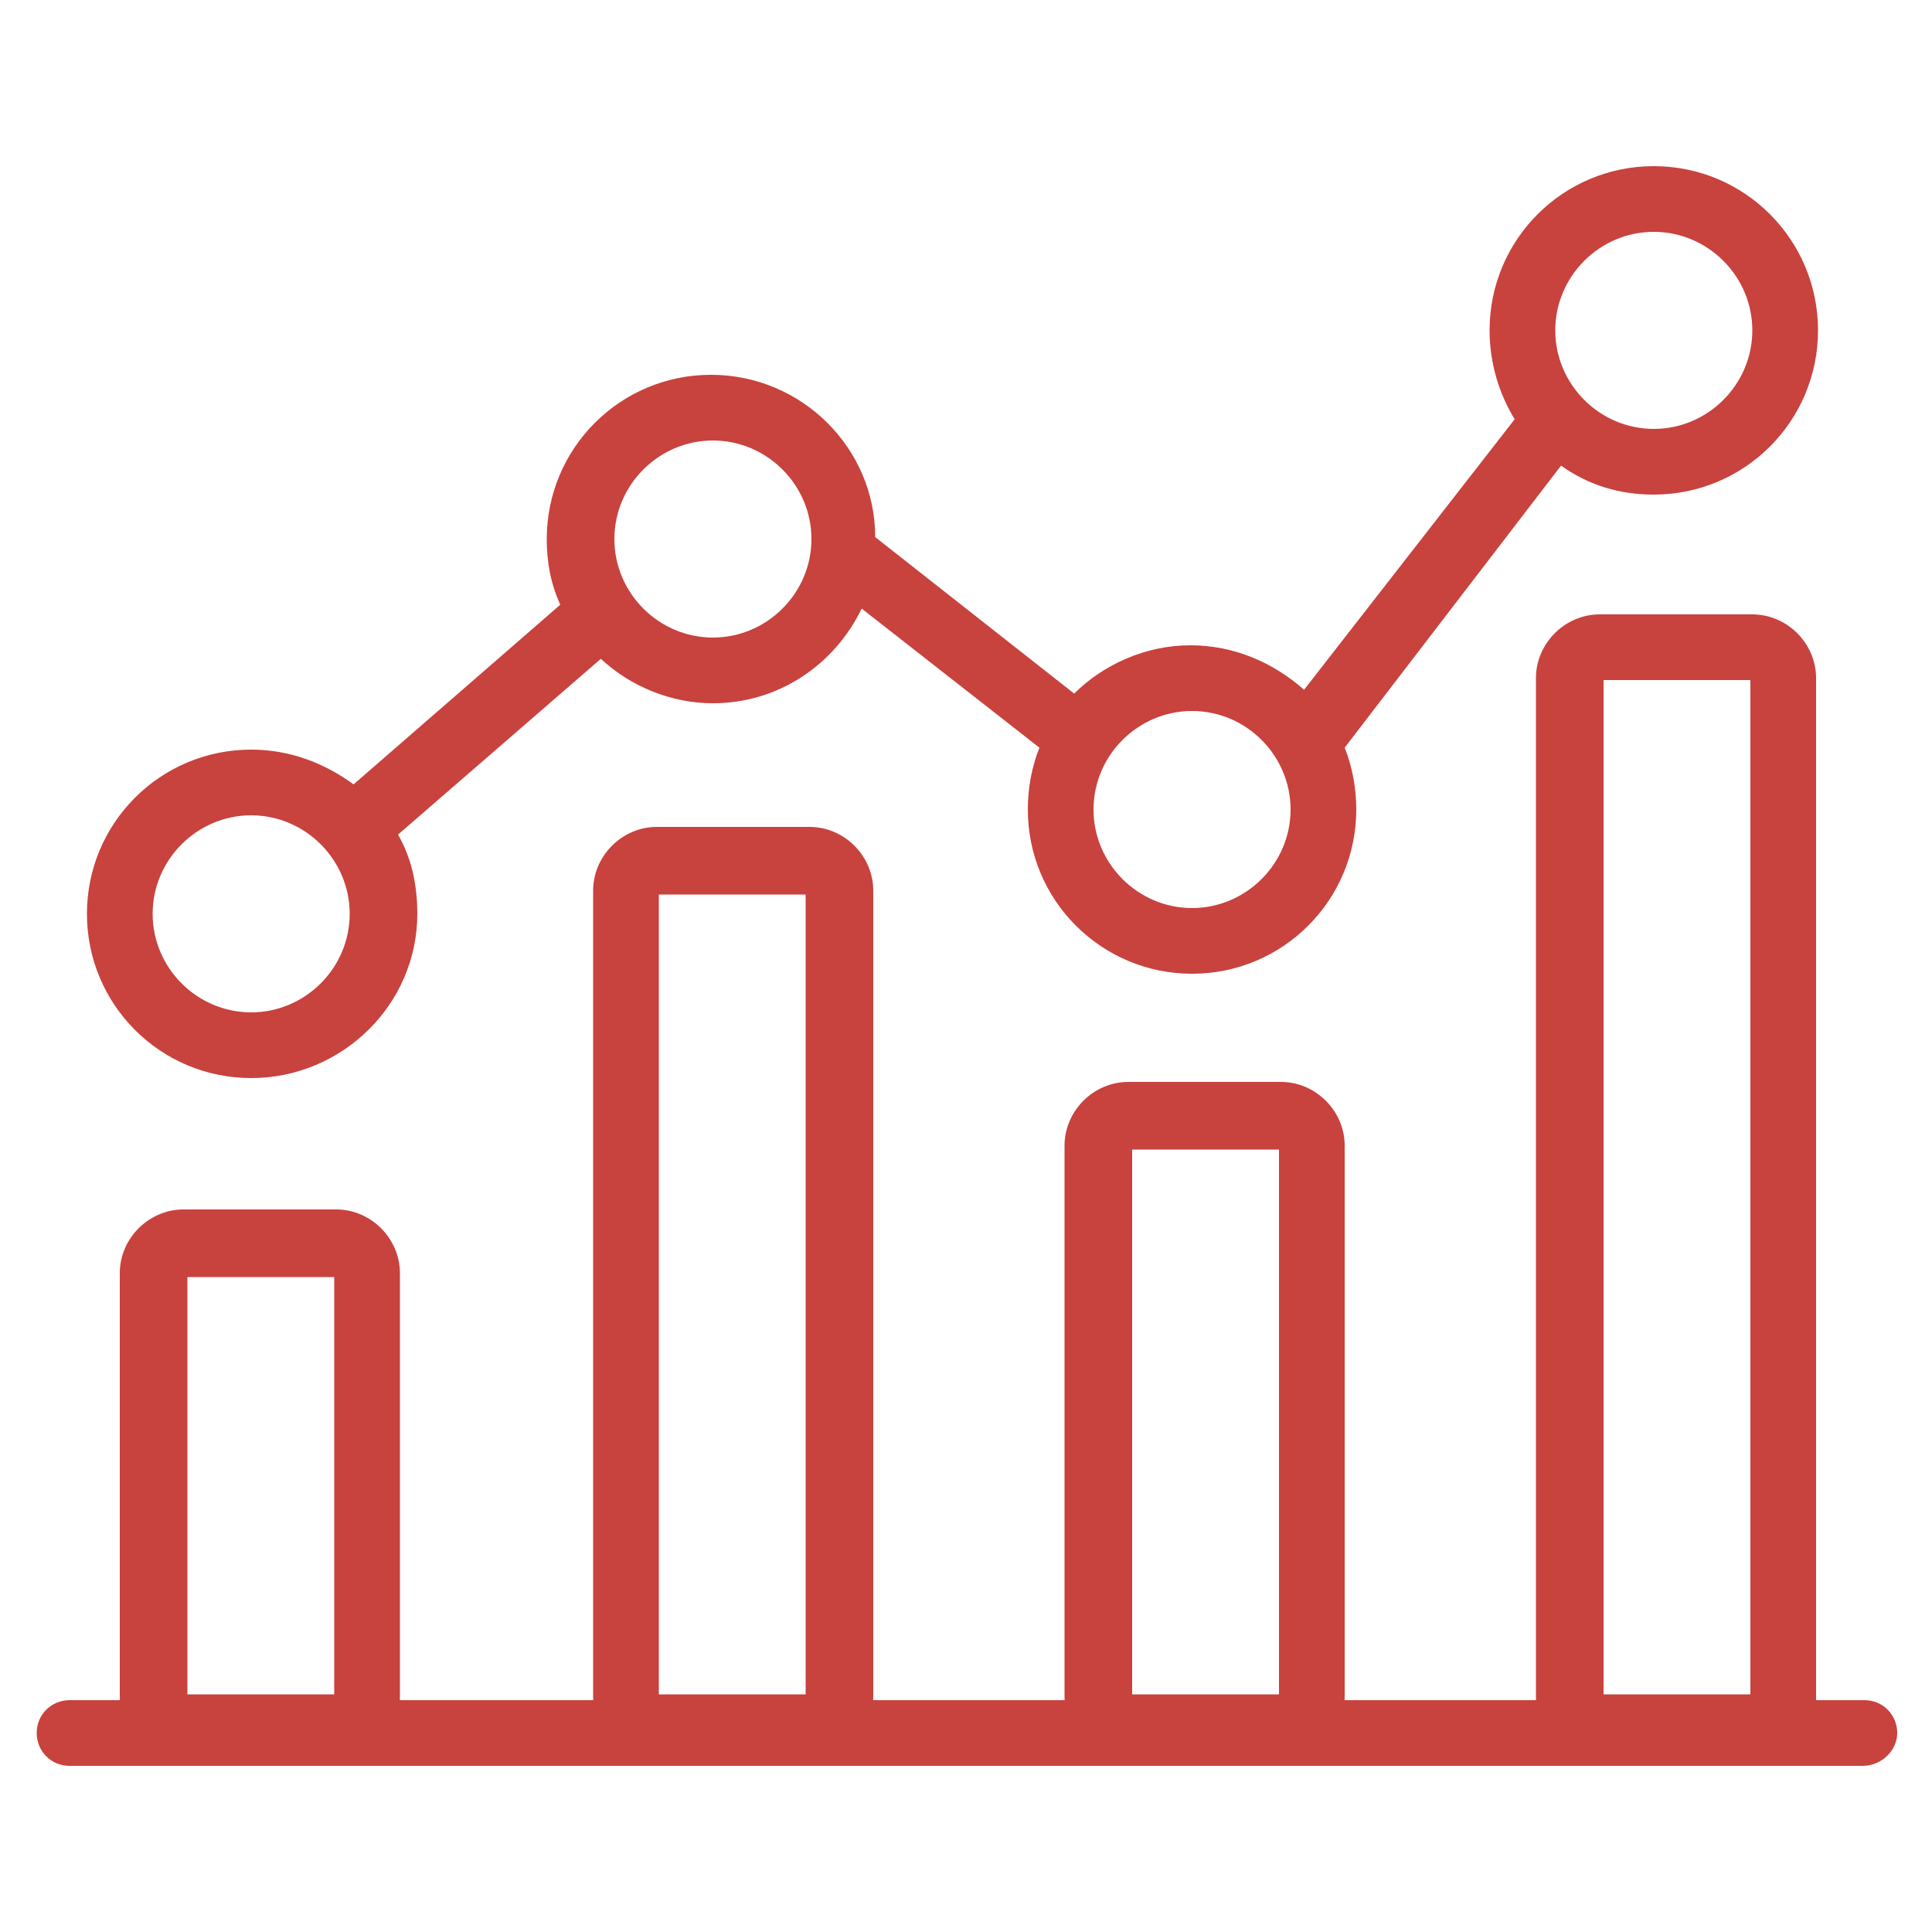
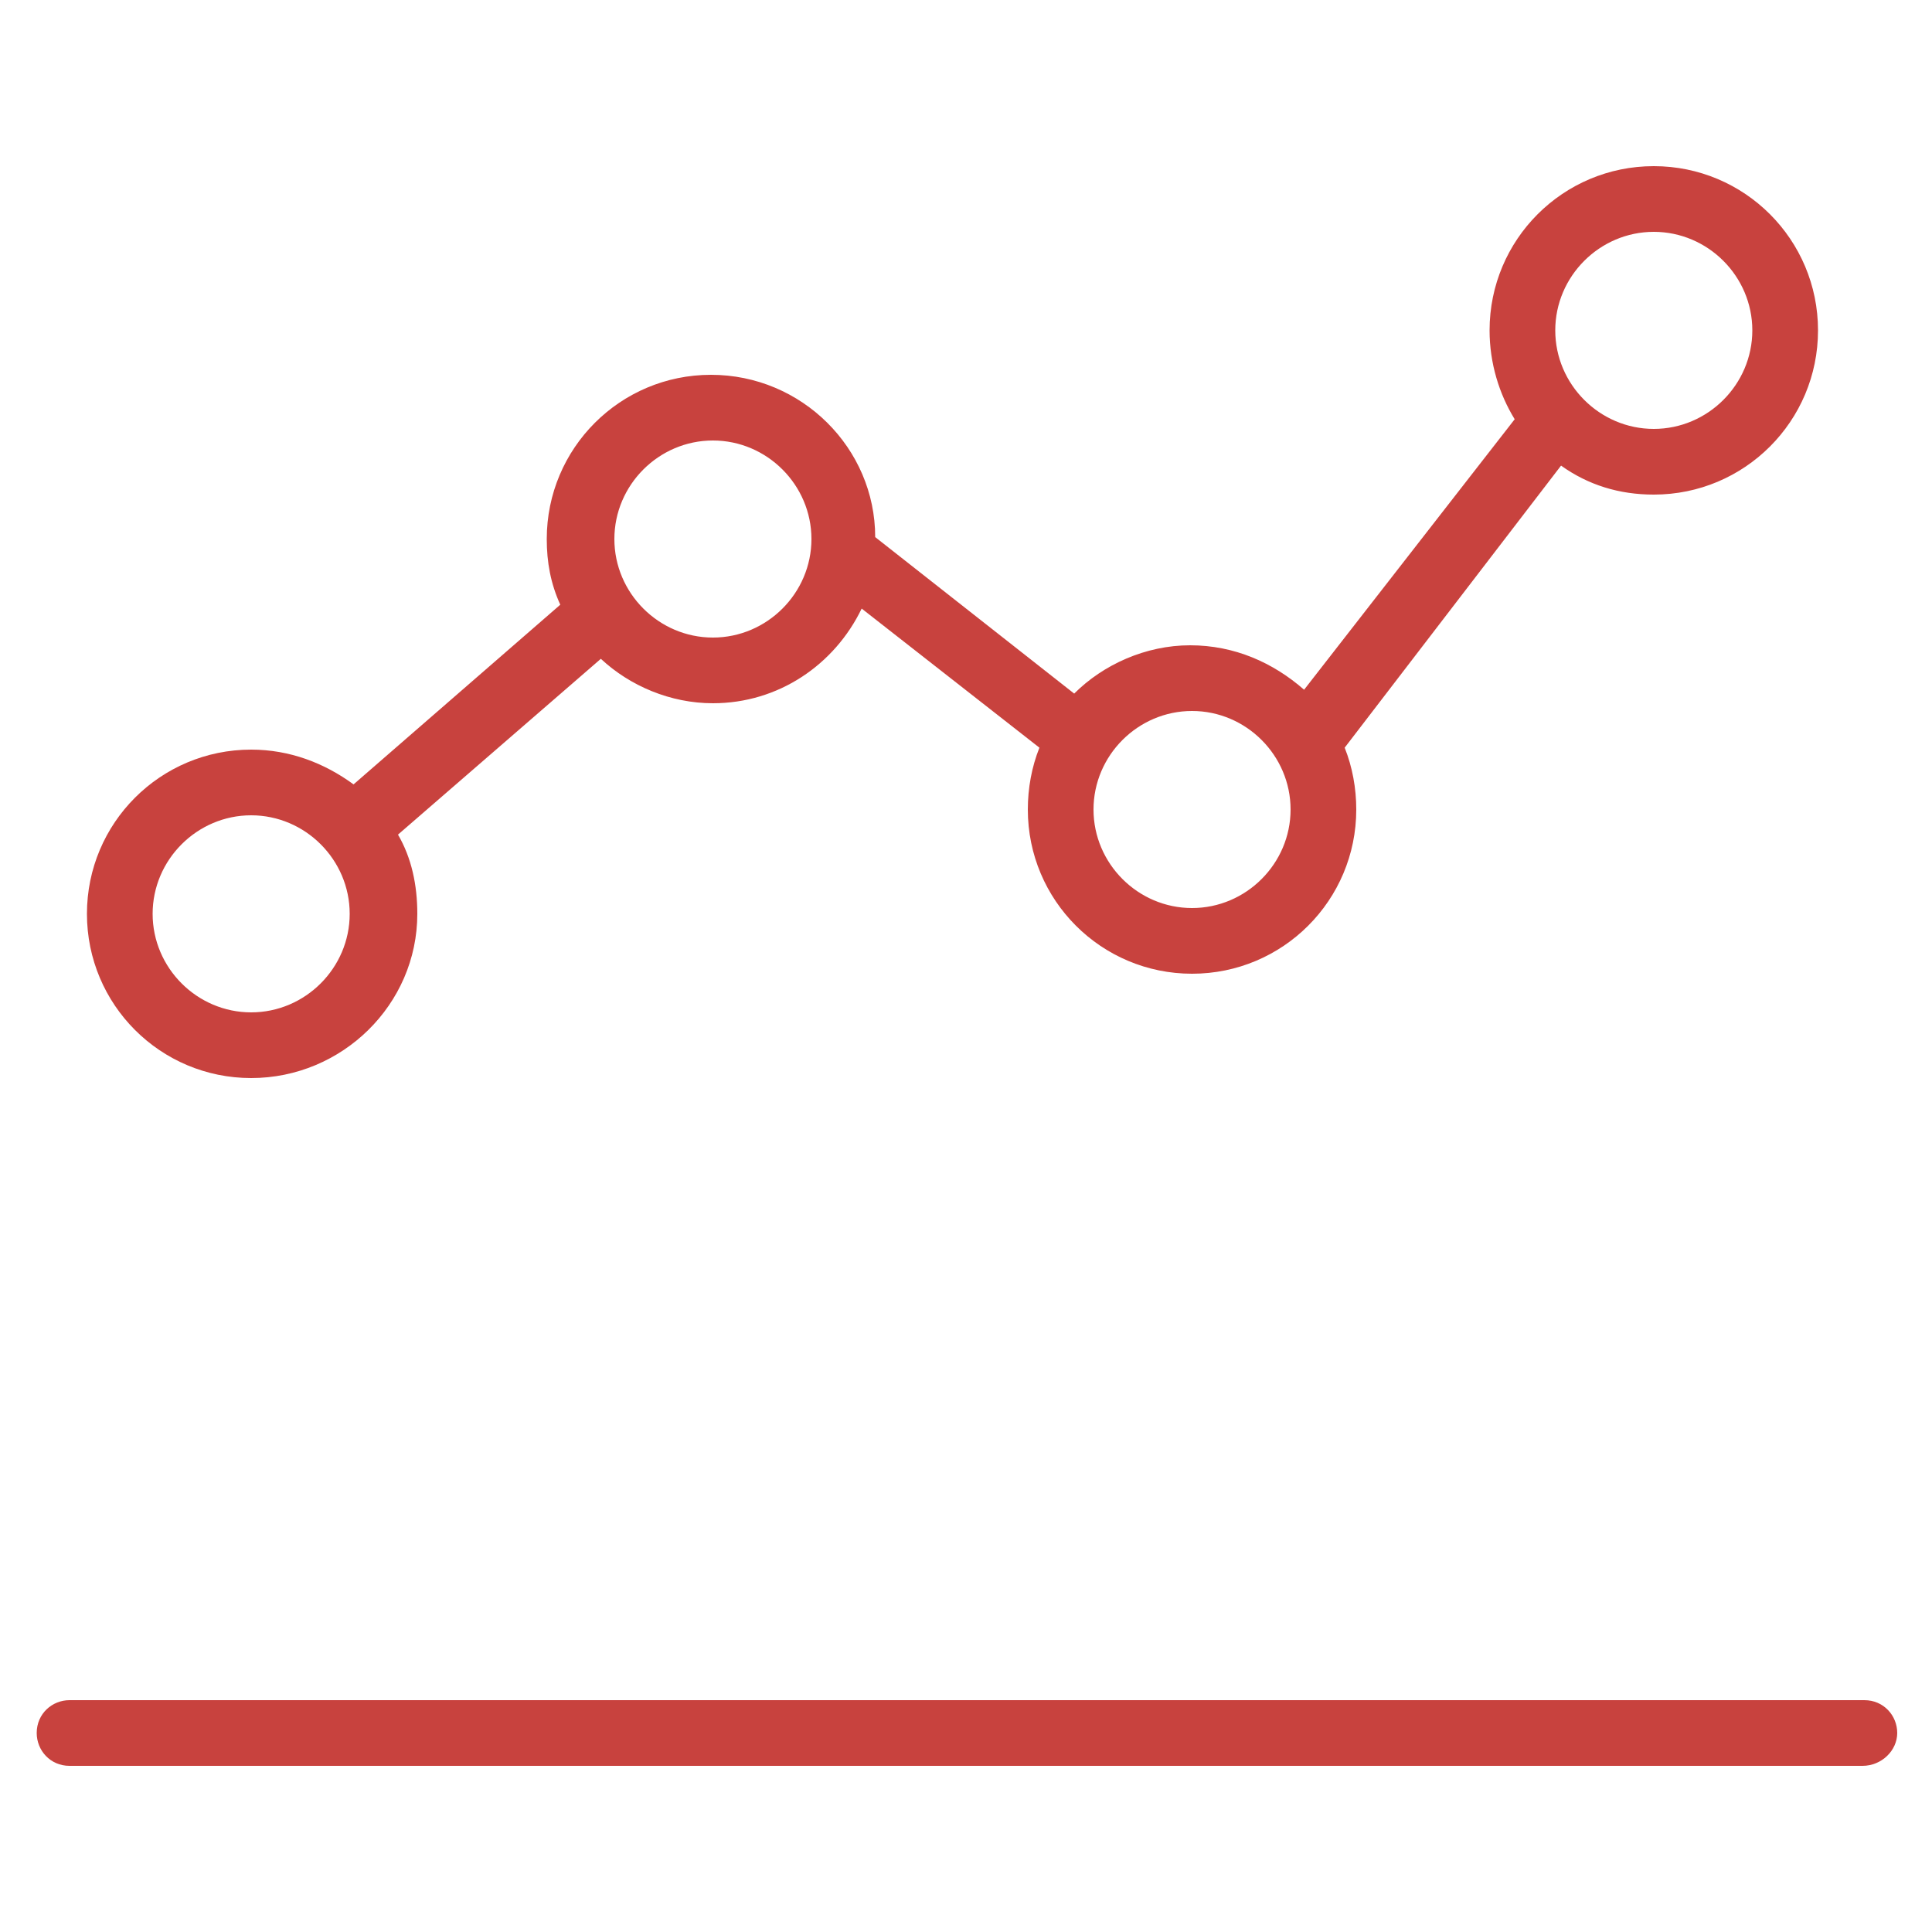
<svg xmlns="http://www.w3.org/2000/svg" version="1.1" id="prefix__Layer_1" x="0" y="0" viewBox="0 0 100 100" xml:space="preserve">
  <style>.prefix__st0{fill:#C8423E}</style>
-   <path class="prefix__st0" d="M90.7 91.1h-7.9c-1.8 0-3.3-1.5-3.3-3.3V35.1c0-1.8 1.5-3.3 3.3-3.3h7.9c1.8 0 3.3 1.5 3.3 3.3v52.8c0 1.8-1.4 3.2-3.3 3.2zM83 87.7h7.6V35.2H83v52.5zm-16.7 3.4h-7.9c-1.8 0-3.3-1.5-3.3-3.3V59.3c0-1.8 1.5-3.3 3.3-3.3h7.9c1.8 0 3.3 1.5 3.3 3.3v28.5c0 1.9-1.5 3.3-3.3 3.3zm-7.7-3.4h7.6V59.5h-7.6v28.2zm-16.7 3.4H34c-1.8 0-3.3-1.5-3.3-3.3V46.1c0-1.8 1.5-3.3 3.3-3.3h7.9c1.8 0 3.3 1.5 3.3 3.3v41.7c0 1.9-1.5 3.3-3.3 3.3zm-7.8-3.4h7.6V46.3h-7.6v41.4zm-16.7 3.4H9.5c-1.8 0-3.3-1.5-3.3-3.3V65.9c0-1.8 1.5-3.3 3.3-3.3h7.9c1.8 0 3.3 1.5 3.3 3.3v21.9c0 1.9-1.4 3.3-3.3 3.3zm-7.7-3.4h7.6V66.1H9.7v21.6z" />
  <path class="prefix__st0" d="M96.4 91.4H3.6c-1 0-1.7-.8-1.7-1.7 0-1 .8-1.7 1.7-1.7h92.9c1 0 1.7.8 1.7 1.7 0 .9-.8 1.7-1.8 1.7zM13 55.8c-4.7 0-8.5-3.8-8.5-8.5s3.8-8.5 8.5-8.5c2 0 3.8.7 5.3 1.8L29 31.3c-.5-1.1-.7-2.2-.7-3.4 0-4.7 3.8-8.5 8.5-8.5s8.5 3.8 8.5 8.4l10.3 8.1c1.5-1.5 3.7-2.5 6-2.5s4.3.9 5.9 2.3l10.9-14c-.8-1.3-1.3-2.9-1.3-4.6 0-4.7 3.8-8.5 8.5-8.5s8.5 3.8 8.5 8.5-3.8 8.5-8.5 8.5c-1.8 0-3.4-.5-4.8-1.5L69.6 38.7c.4 1 .6 2.1.6 3.2 0 4.7-3.8 8.5-8.5 8.5s-8.5-3.8-8.5-8.5c0-1.1.2-2.2.6-3.2l-9.2-7.2c-1.4 2.9-4.3 4.9-7.7 4.9-2.2 0-4.3-.9-5.8-2.3l-10.5 9.1c.7 1.2 1 2.6 1 4.1 0 4.7-3.9 8.5-8.6 8.5zm0-13.6c-2.8 0-5.1 2.3-5.1 5.1s2.3 5.1 5.1 5.1 5.1-2.3 5.1-5.1-2.3-5.1-5.1-5.1zm48.7-5.4c-2.8 0-5.1 2.3-5.1 5.1s2.3 5.1 5.1 5.1 5.1-2.3 5.1-5.1-2.3-5.1-5.1-5.1zm-24.8-14c-2.8 0-5.1 2.3-5.1 5.1s2.3 5.1 5.1 5.1 5.1-2.3 5.1-5.1-2.3-5.1-5.1-5.1zM85.6 12c-2.8 0-5.1 2.3-5.1 5.1s2.3 5.1 5.1 5.1 5.1-2.3 5.1-5.1-2.3-5.1-5.1-5.1z" />
</svg>